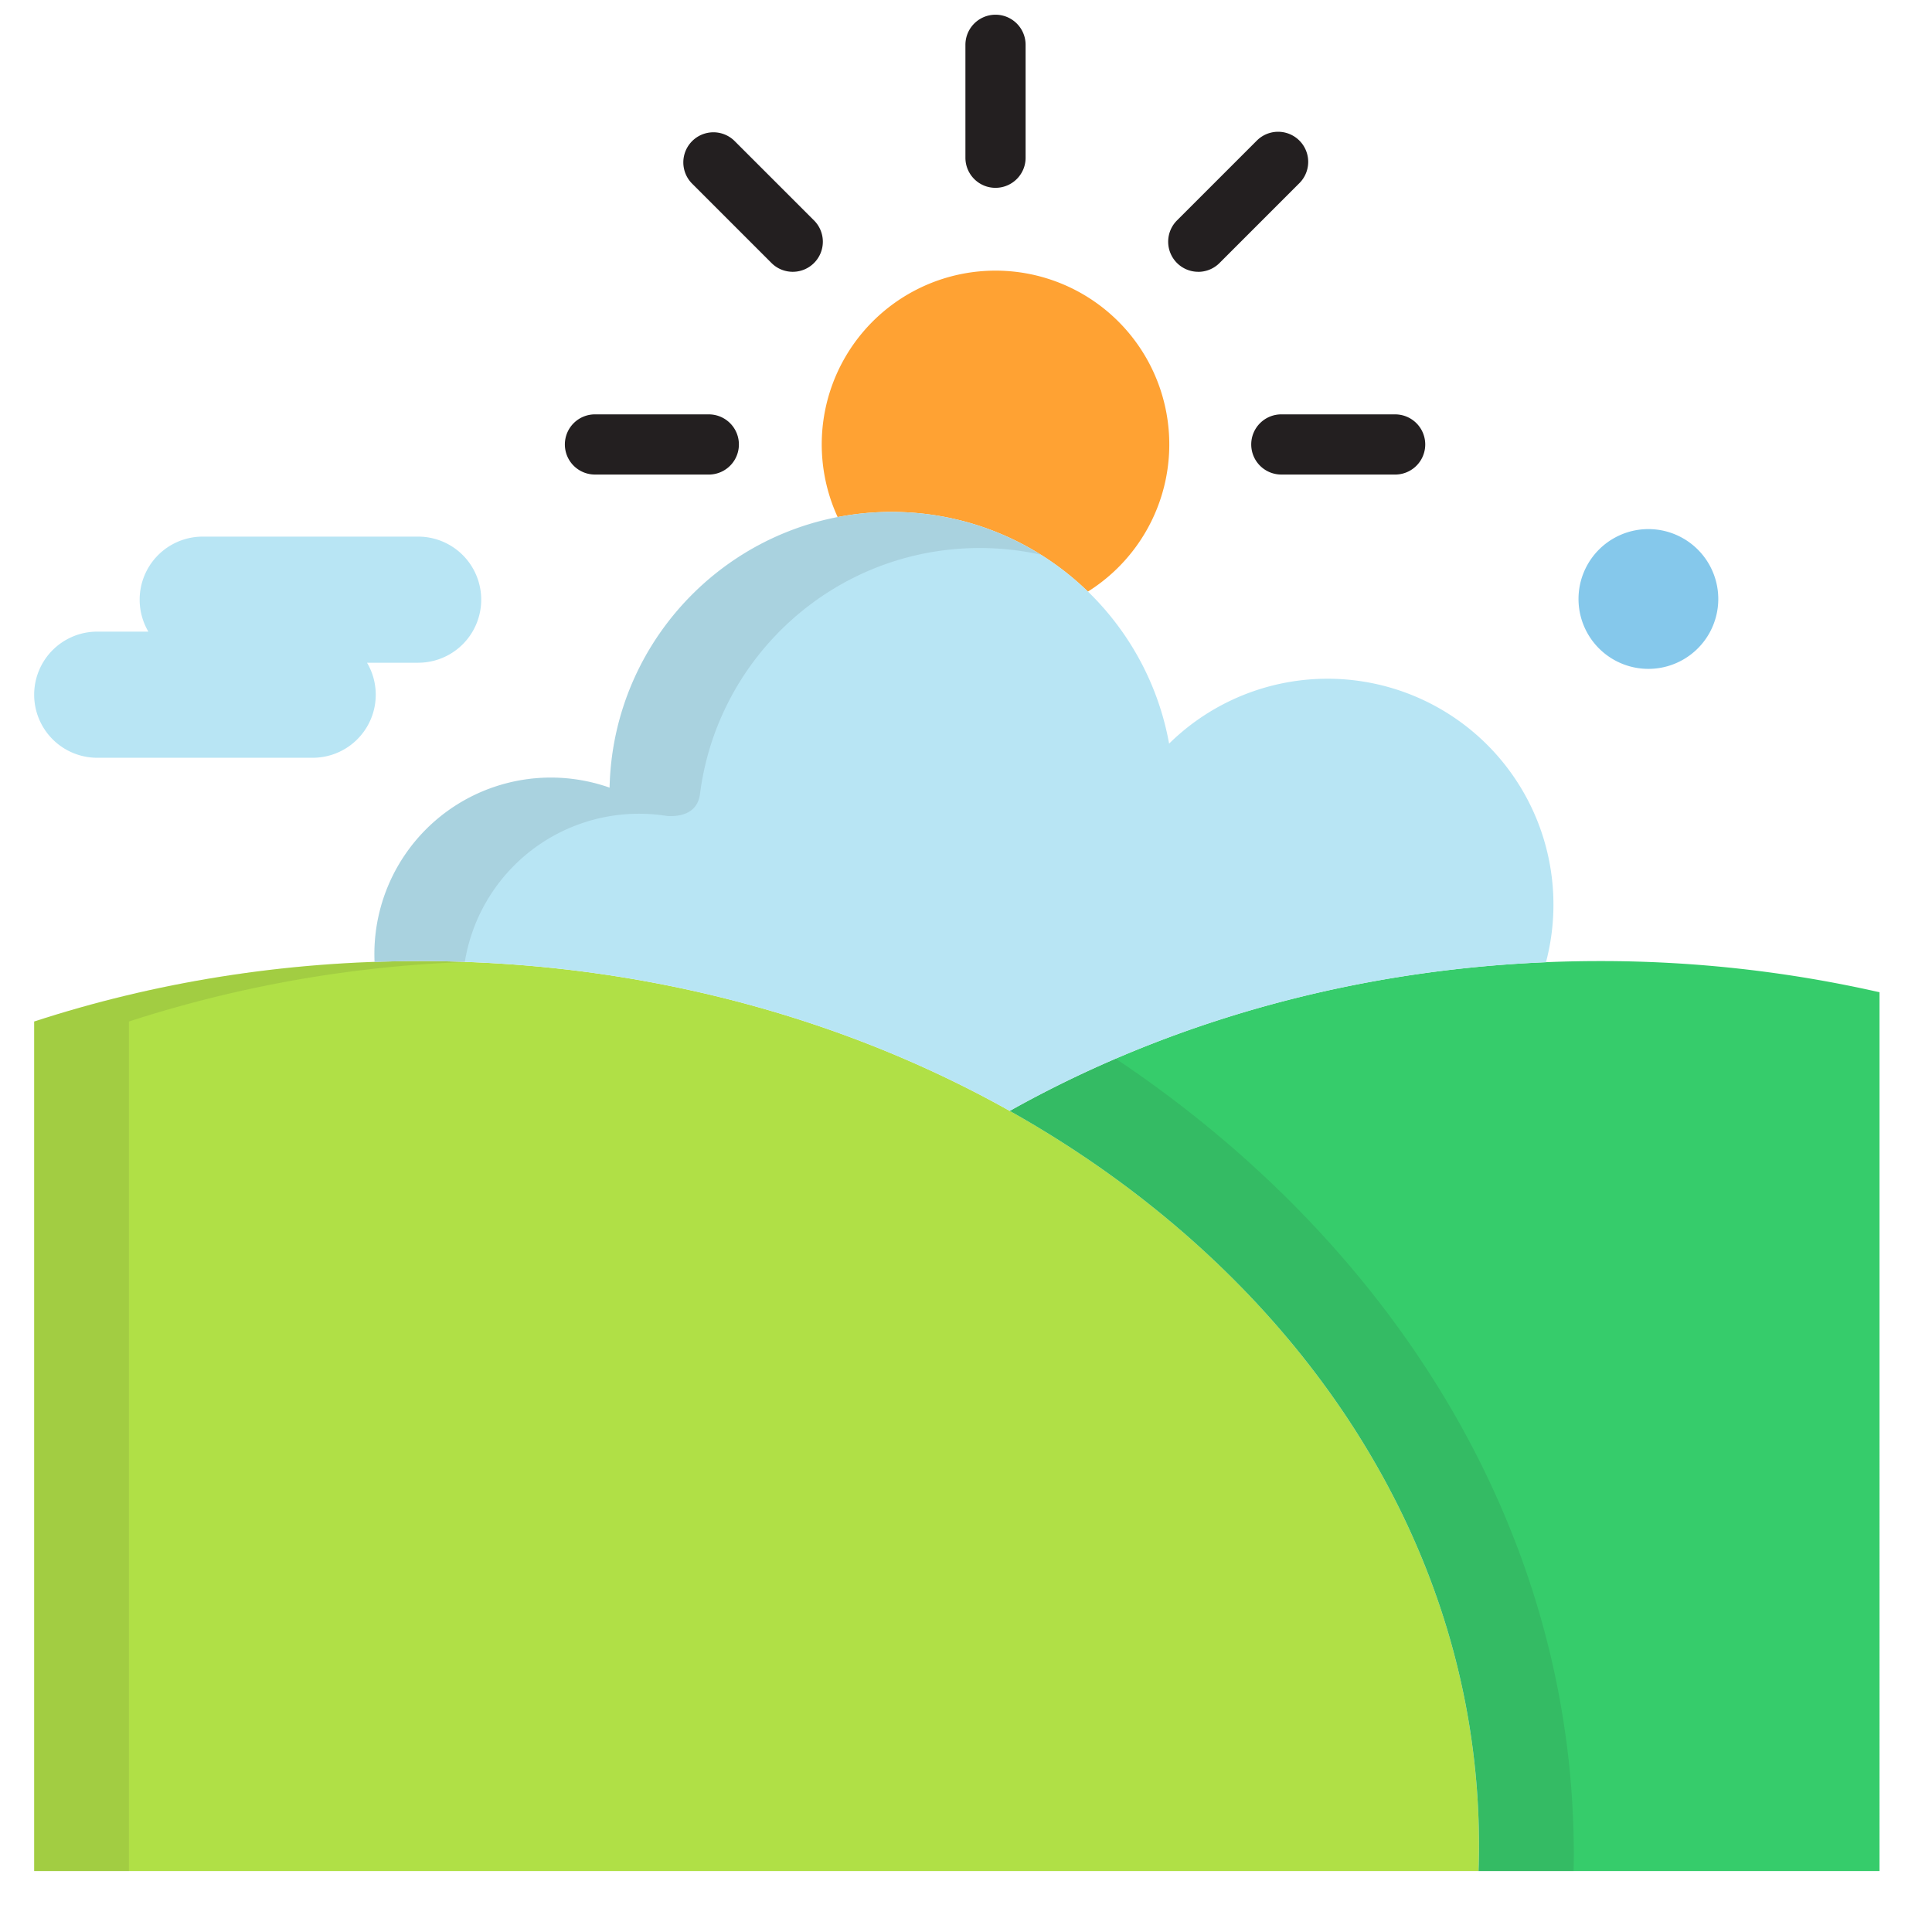
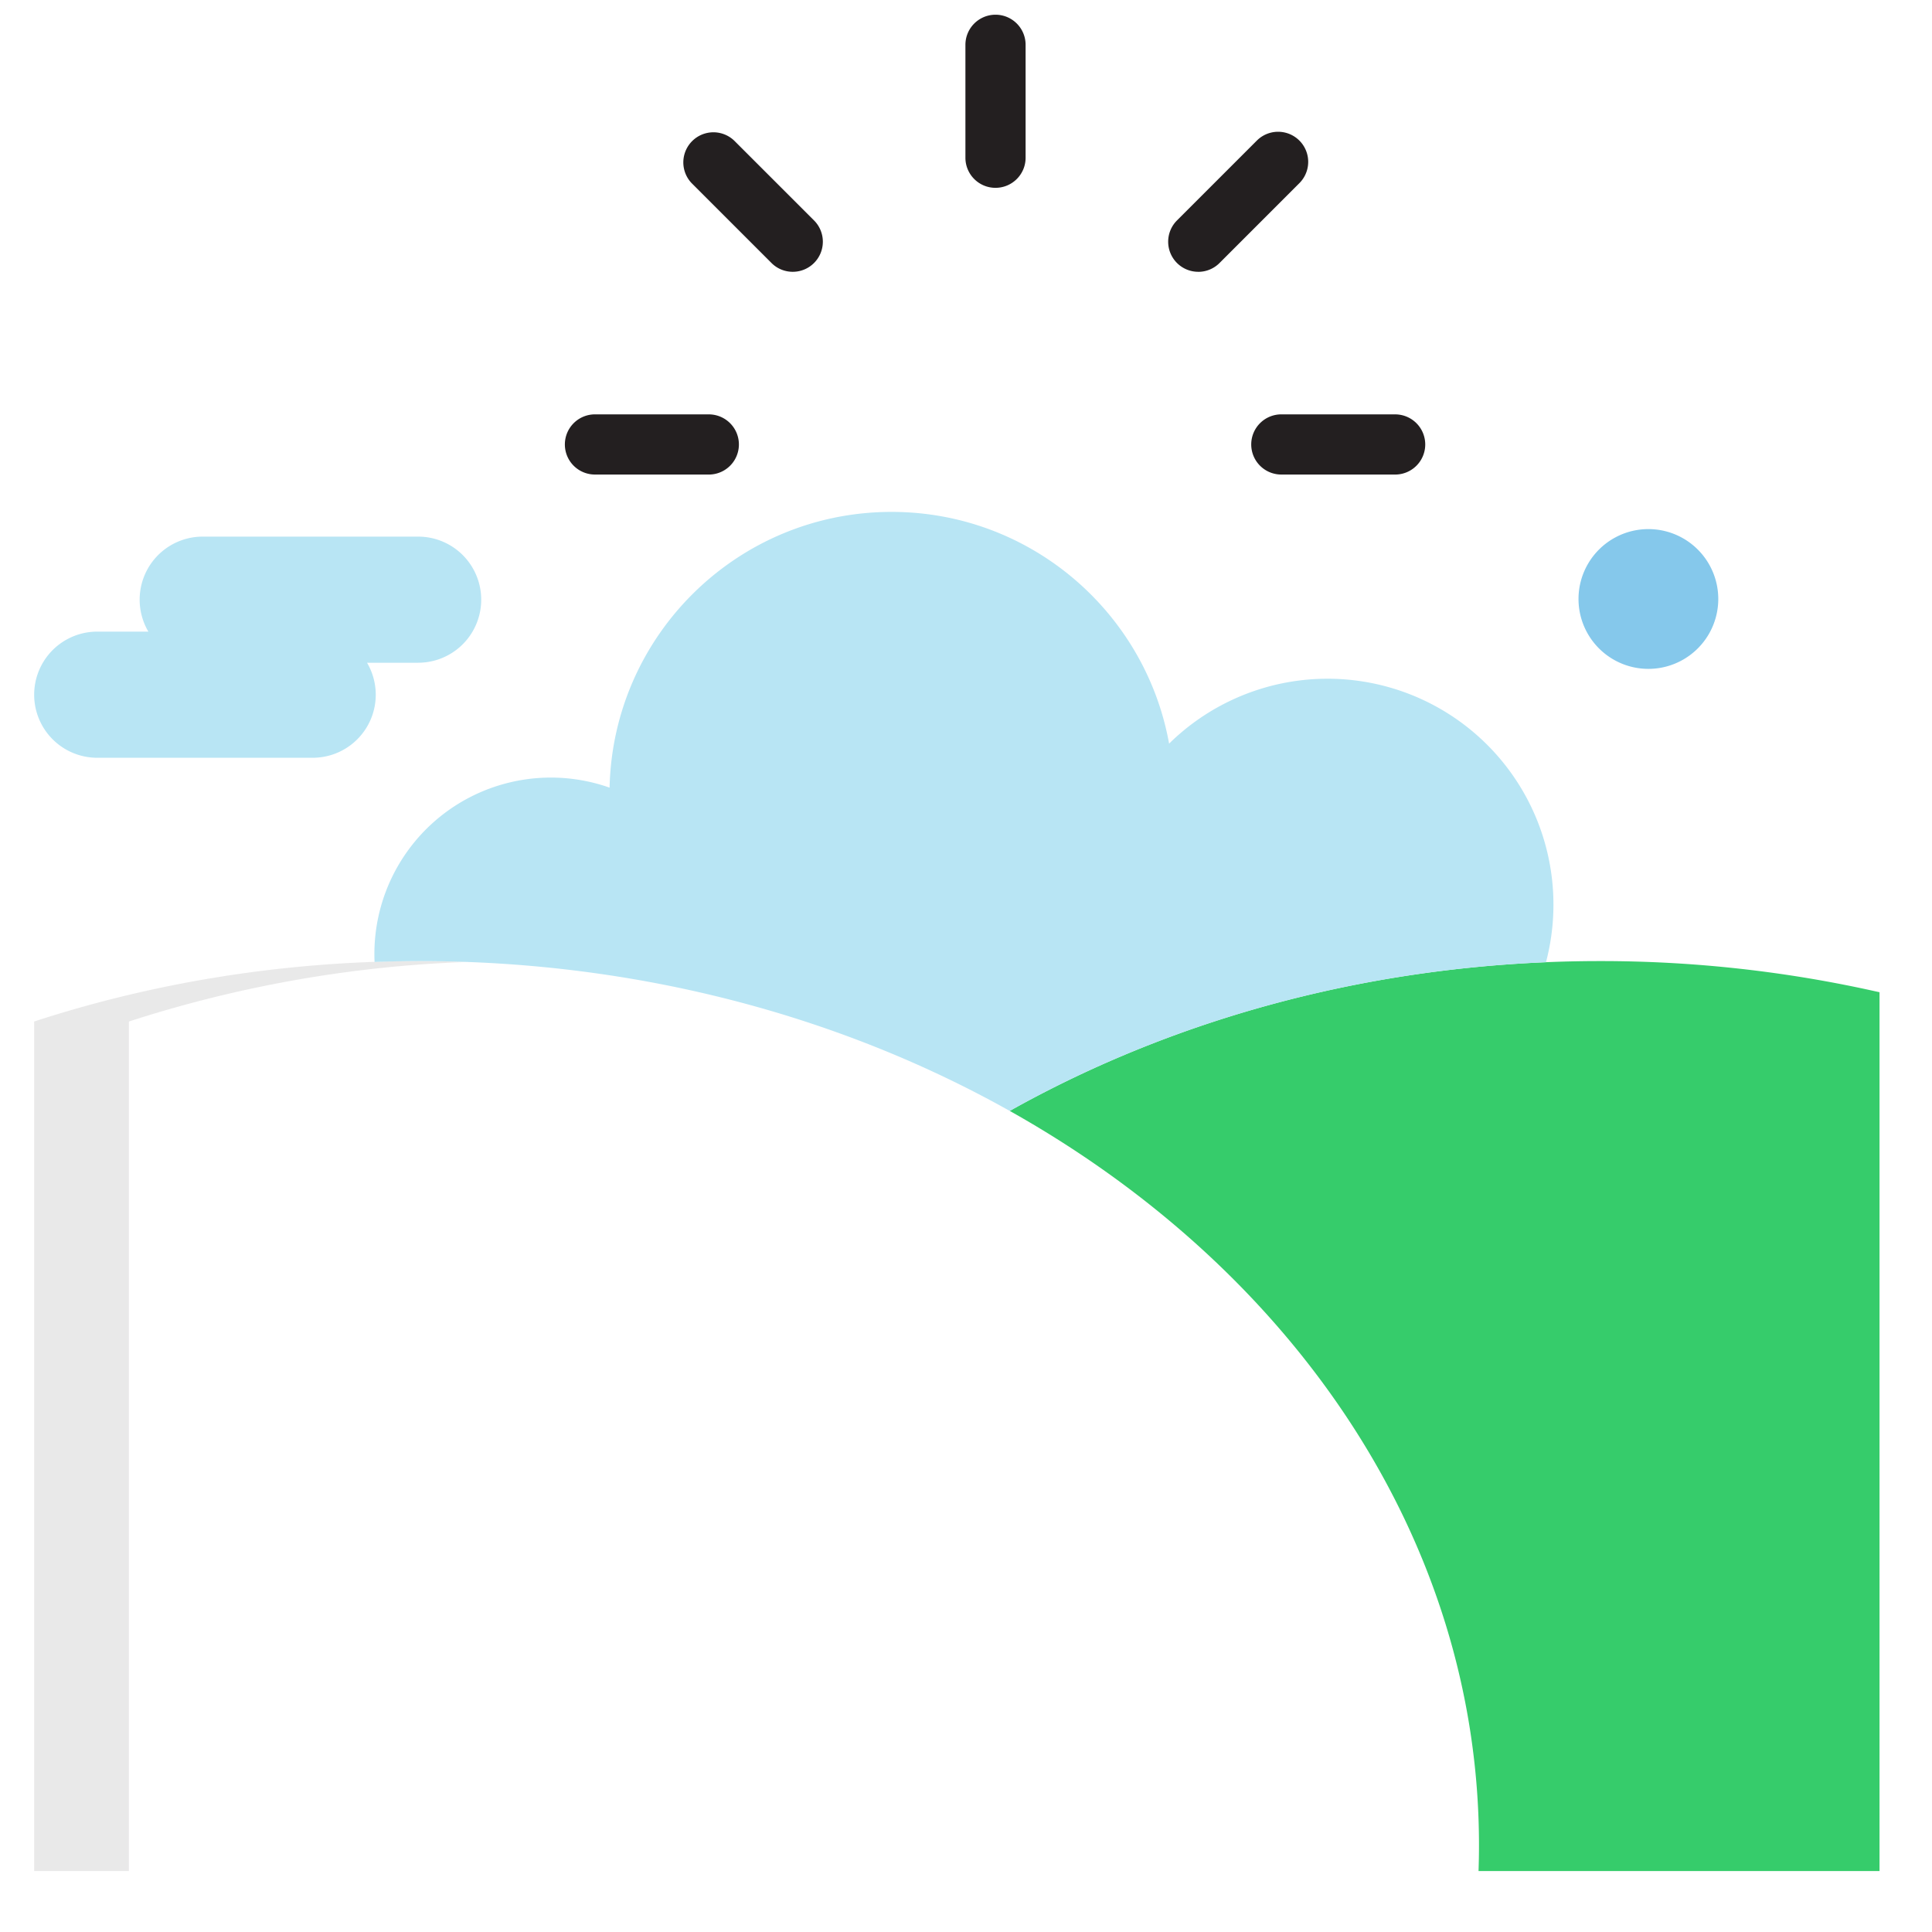
<svg xmlns="http://www.w3.org/2000/svg" width="73" height="73" fill="none" viewBox="0 0 73 73">
  <g clip-path="url(#clip0_48_451)">
    <path fill="#B8E5F4" d="M15.8 20.276H7.656a2.382 2.382 0 0 0-2.05 3.59H3.674a2.382 2.382 0 0 0 0 4.766h8.144a2.382 2.382 0 0 0 2.05-3.591H15.8a2.382 2.382 0 1 0 0-4.765Z" />
-     <path fill="#FFA233" d="M33.687 19.343c2.885 0 5.5 1.148 7.419 3.01a6.566 6.566 0 1 0-9.455-2.815c.659-.127 1.34-.195 2.036-.195Z" />
-     <path fill="#B0E046" d="M9.979 70.698h45.886c.011-.324.018-.65.018-.976 0-18.45-17.923-33.408-40.032-33.408-5.138 0-10.047.812-14.56 2.284v32.1h5.05" />
    <g opacity=".1">
      <path fill="#231F20" d="M17.626 36.349a48.407 48.407 0 0 0-1.775-.035c-5.138 0-10.047.812-14.56 2.283v32.101h3.58v-32.1a46.745 46.745 0 0 1 12.755-2.25Z" />
    </g>
    <path fill="#36CC6B" d="M60.454 36.314c-8.256 0-15.928 2.086-22.302 5.661 10.694 5.998 17.731 16.186 17.731 27.747 0 .327-.006.652-.017.976h15.151V37.492a47.532 47.532 0 0 0-10.563-1.178Z" />
    <g opacity=".1">
-       <path fill="#231F20" d="M59.457 70.698c.005-.21.008-.421.008-.633 0-12.162-6.757-23.005-17.307-30.063a42.458 42.458 0 0 0-4.005 1.973c10.693 5.998 17.73 16.186 17.73 27.747 0 .327-.006.652-.017.977h3.591Z" />
-     </g>
+       </g>
    <path fill="#B8E5F4" d="M15.85 36.314c8.257 0 15.93 2.087 22.303 5.662 5.845-3.28 12.782-5.304 20.261-5.618a8.535 8.535 0 0 0-14.24-8.26c-.899-4.978-5.25-8.756-10.487-8.756-5.807 0-10.526 4.643-10.654 10.419a6.667 6.667 0 0 0-8.88 6.586 49.27 49.27 0 0 1 1.698-.033Z" />
    <path fill="#85C8EB" d="M62.284 25.273a2.64 2.64 0 1 0 0-5.281 2.64 2.64 0 0 0 0 5.281Z" />
    <path fill="#231F20" d="M37.614 7.097c-.628 0-1.136-.509-1.136-1.137V1.693a1.137 1.137 0 1 1 2.274 0v4.268c0 .628-.51 1.136-1.138 1.136ZM52.715 17.93h-4.267a1.137 1.137 0 1 1 0-2.273h4.267a1.137 1.137 0 1 1 0 2.274ZM26.782 17.93h-4.268a1.137 1.137 0 1 1 0-2.273h4.268a1.137 1.137 0 1 1 0 2.274ZM45.275 10.27a1.137 1.137 0 0 1-.804-1.94l3.018-3.018a1.137 1.137 0 0 1 1.608 1.608l-3.018 3.018a1.134 1.134 0 0 1-.804.333ZM29.955 10.27c-.291 0-.582-.11-.804-.332L26.133 6.92a1.137 1.137 0 0 1 1.608-1.607l3.018 3.017a1.137 1.137 0 0 1-.804 1.94Z" />
    <g opacity=".1">
-       <path fill="#231F20" d="M33.687 19.343c-5.806 0-10.525 4.642-10.654 10.418a6.667 6.667 0 0 0-8.88 6.586c.564-.02 1.129-.033 1.698-.033.574 0 1.144.011 1.712.031a6.668 6.668 0 0 1 7.285-5.561l-.002-.002.012.003c.12.013.238.028.355.047.43.025 1.102-.056 1.23-.782v-.002c.649-5.265 5.135-9.341 10.576-9.341.792 0 1.565.087 2.308.252a10.601 10.601 0 0 0-5.64-1.616Z" />
-     </g>
+       </g>
  </g>
  <defs>
    <clipPath id="clip0_48_451">
-       <path fill="#fff" d="M.155.196h72v72h-72z" />
+       <path fill="#fff" d="M.155.196h72v72h-72" />
    </clipPath>
  </defs>
</svg>